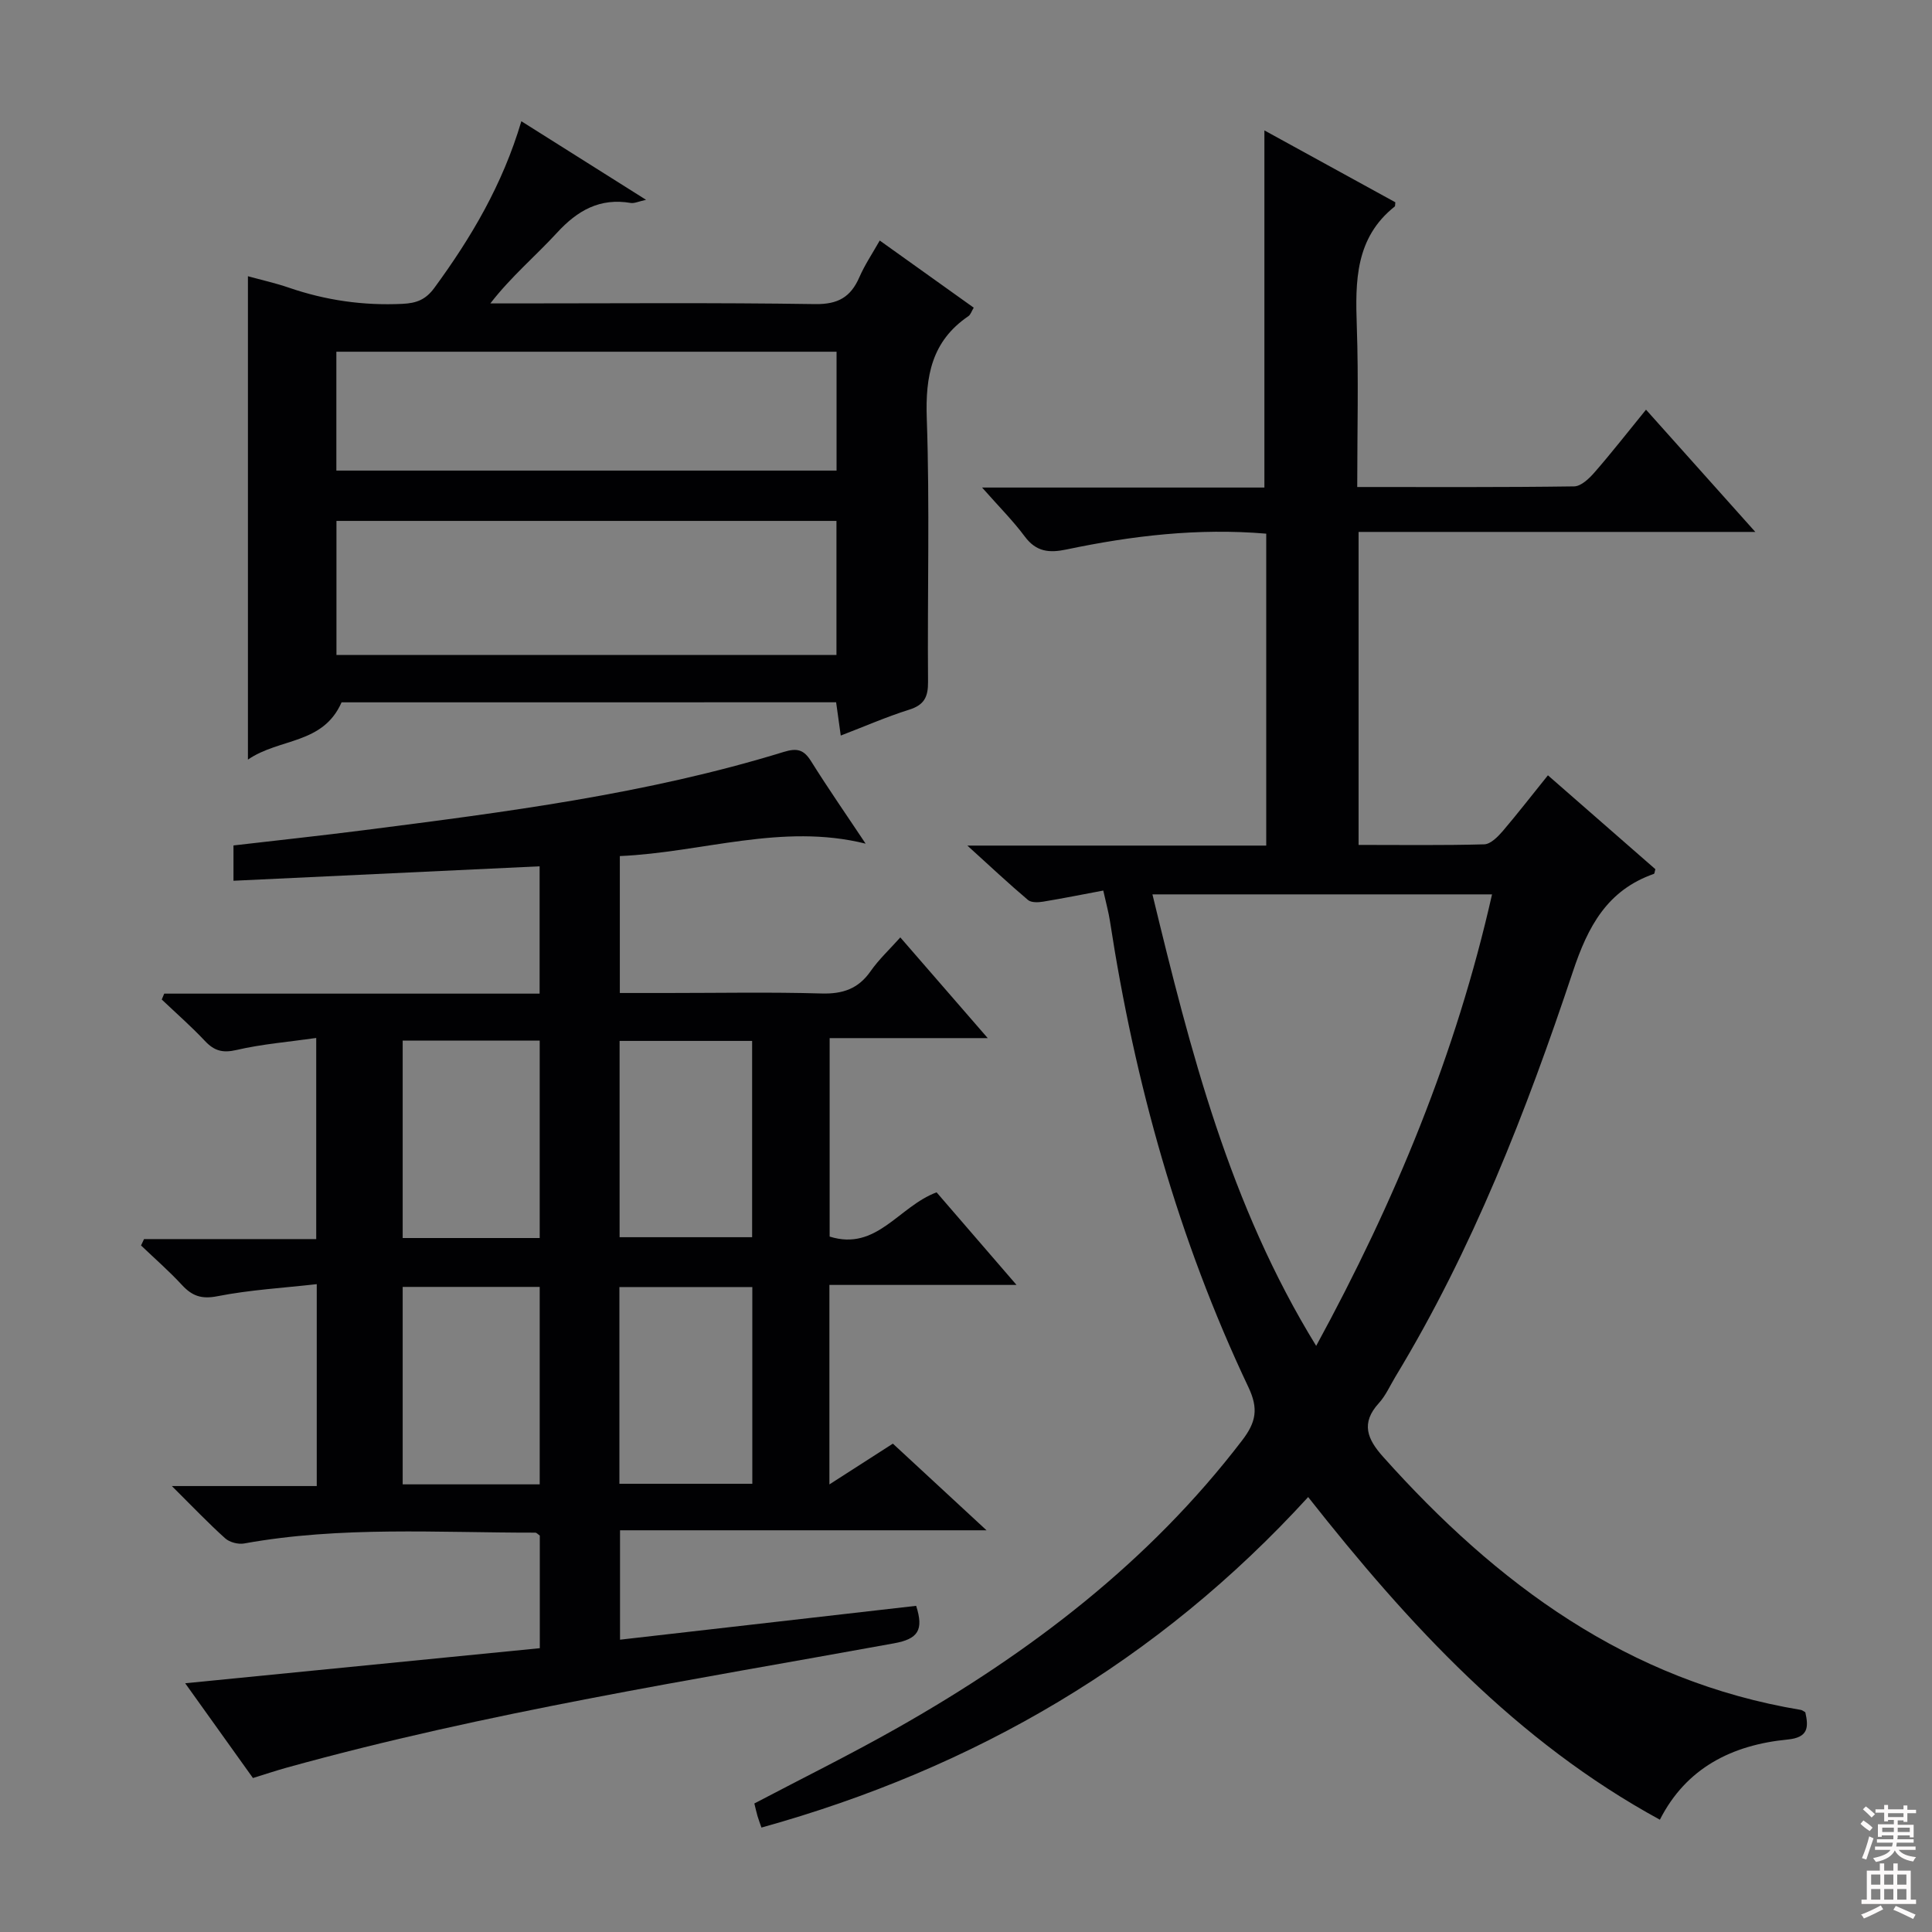
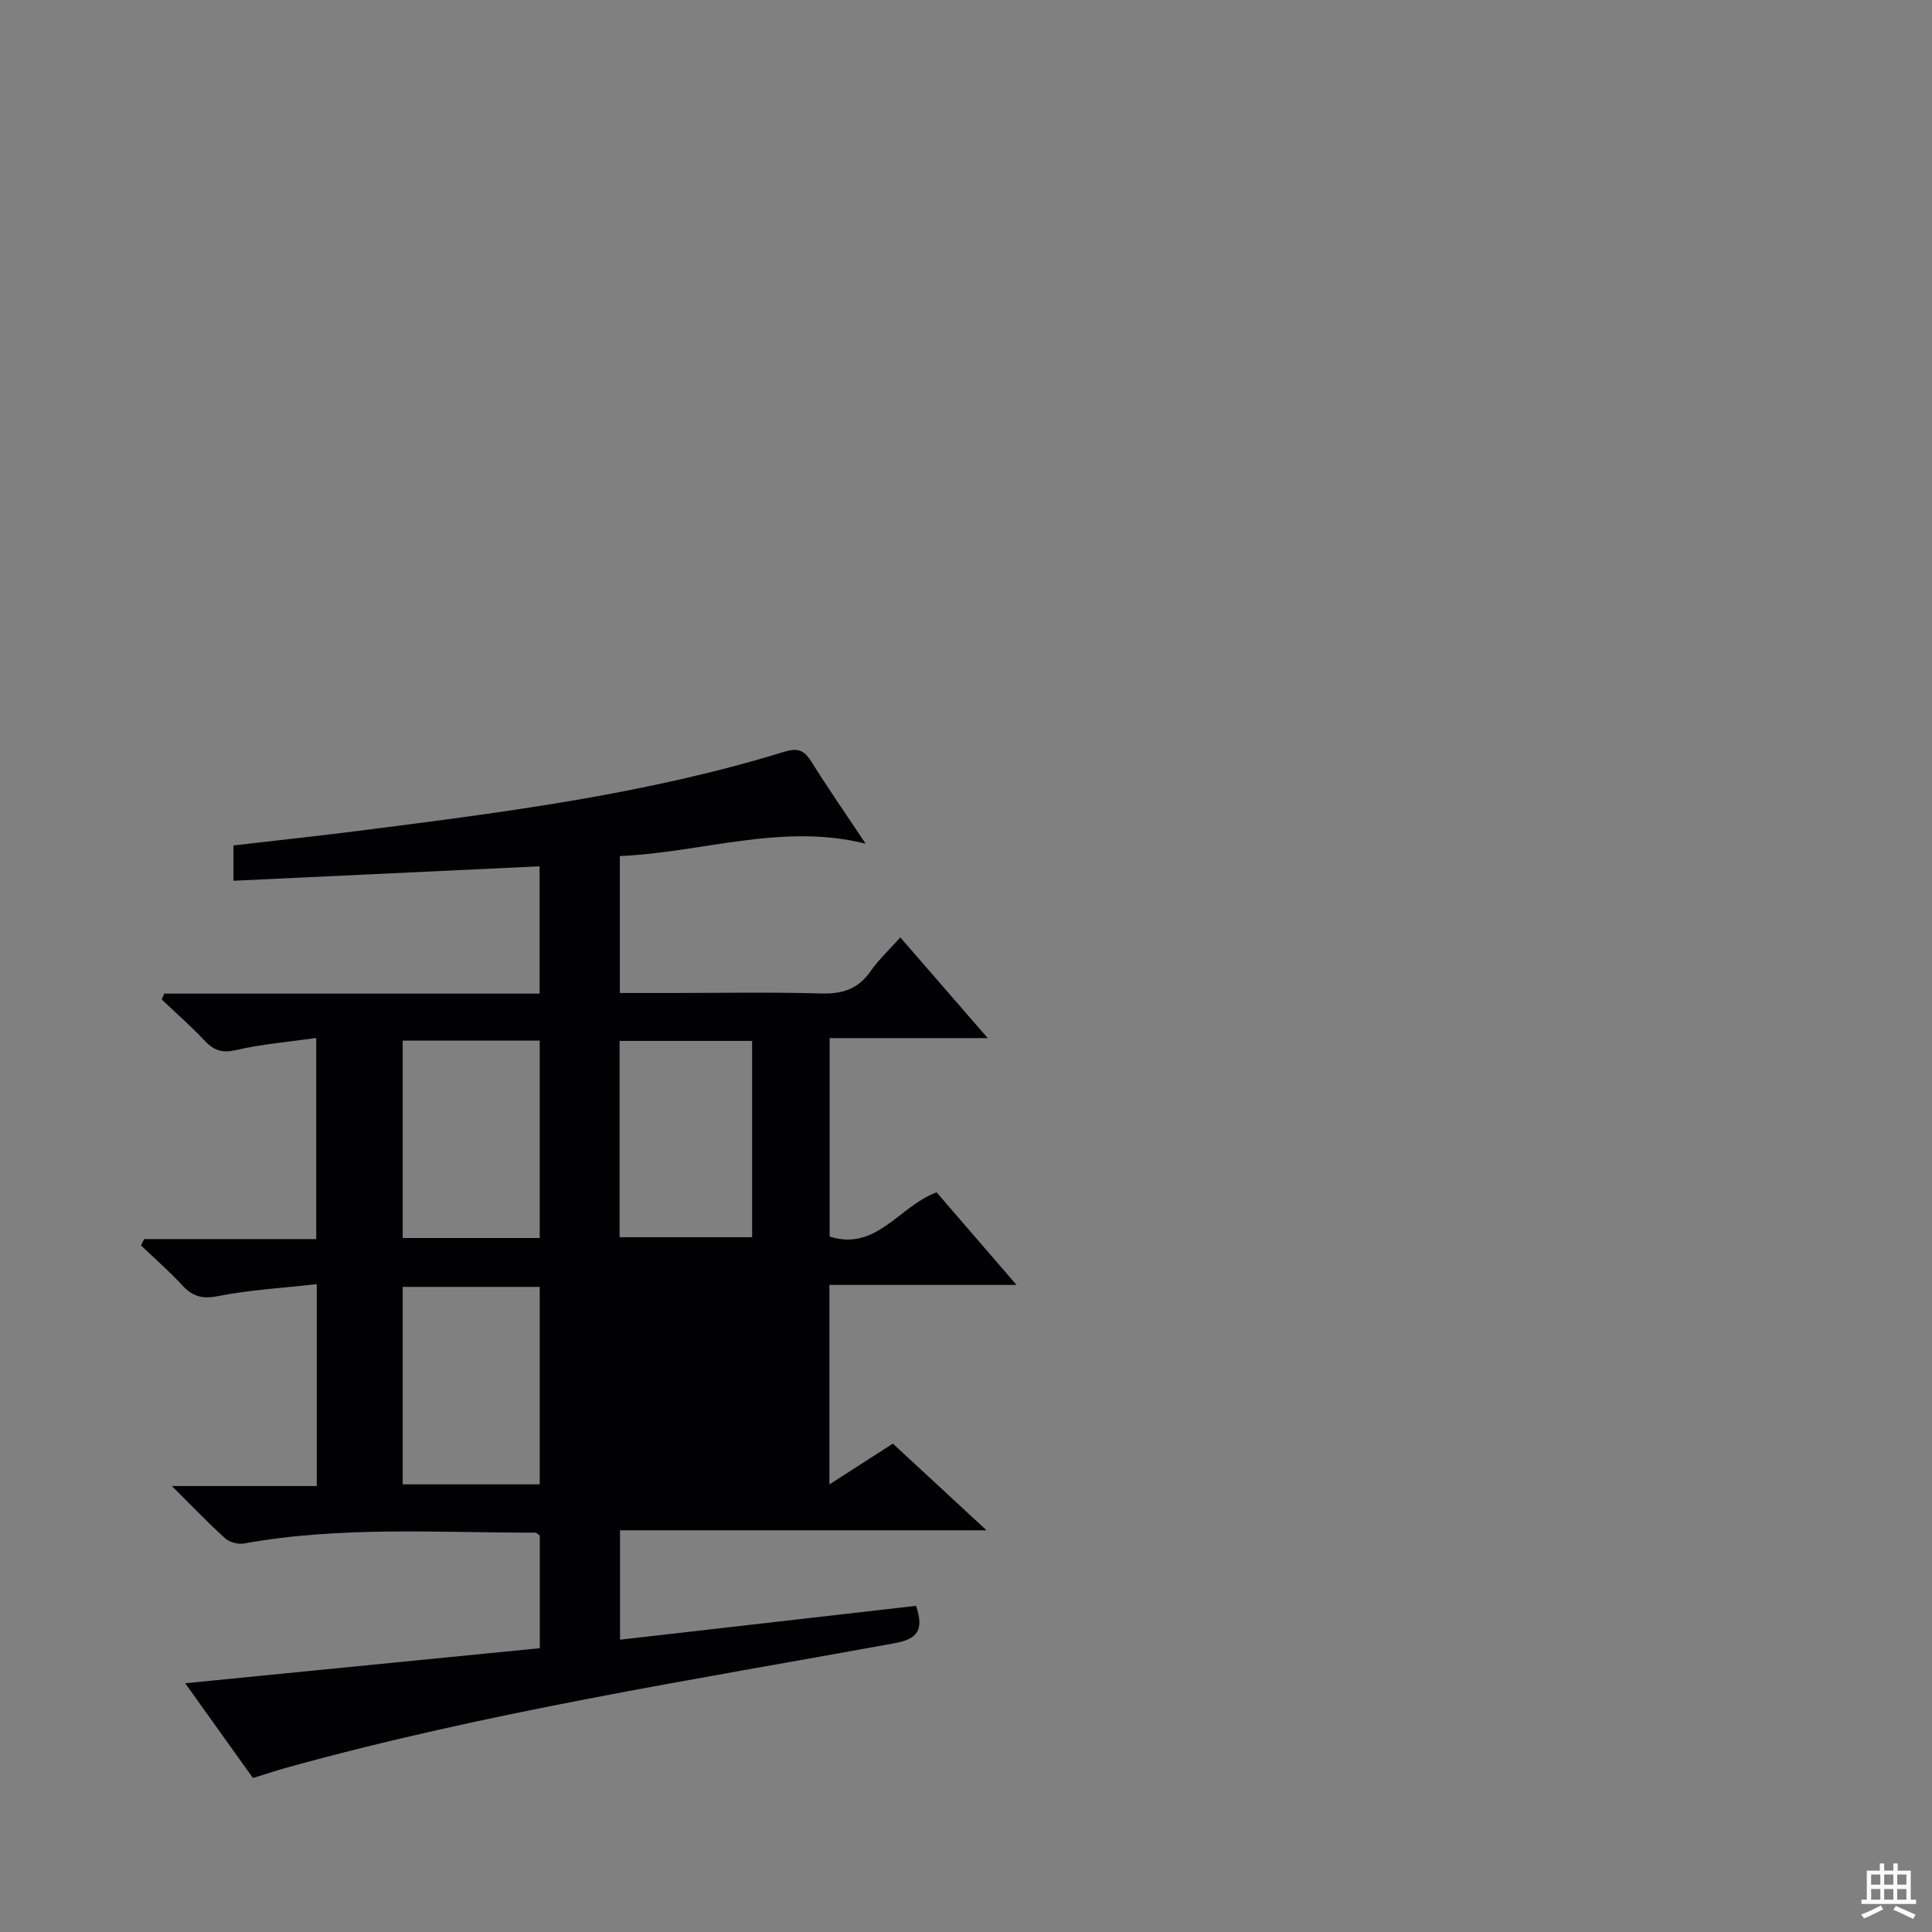
<svg xmlns="http://www.w3.org/2000/svg" enable-background="new 0 0 400 400" viewBox="0 0 400 400">
  <rect x="0" y="0" width="400" height="400" fill="#808080" stroke="none" />
  <g fill="#010103">
-     <path d="m320.48 160.52c7.8 6.81 15.06 13.15 22.25 19.44-.15.47-.16.91-.32.97-9.66 3.39-13.64 10.86-16.76 20.23-9.68 29.03-20.78 57.52-36.73 83.85-1.12 1.85-2.01 3.92-3.44 5.49-3.8 4.15-2.39 7.47.88 11.12 23.5 26.3 50.69 46.45 86.5 52.4.29.05.55.29.91.48.71 3.11.63 5.23-3.65 5.65-11.54 1.12-21.02 5.89-26.46 16.6-29.68-16.18-51.95-40.32-72.82-66.8-31.05 34-68.97 56.13-113.19 68.43-.33-.96-.61-1.67-.82-2.4-.23-.79-.4-1.59-.65-2.59 9.94-5.23 20.05-10.21 29.84-15.77 27.3-15.49 51.91-34.23 71.17-59.43 2.86-3.74 3.4-6.53 1.28-10.99-14.53-30.67-23.53-63.03-28.67-96.52-.27-1.77-.76-3.52-1.38-6.3-4.22.79-8.33 1.62-12.46 2.3-1.02.17-2.46.22-3.13-.35-3.99-3.38-7.81-6.96-12.55-11.26h61.88c0-21.75 0-43.1 0-64.58-14.16-1.2-27.81.43-41.34 3.27-3.61.76-6.28.5-8.65-2.68-2.44-3.28-5.37-6.2-8.84-10.14h58.45c0-24.92 0-49.24 0-73.94 9.02 4.95 18.14 9.95 27.11 14.88-.07.58-.03.8-.11.86-8.19 6.5-8.19 15.45-7.87 24.77.38 10.93.09 21.89.09 33.32 15.34 0 30.13.08 44.91-.13 1.44-.02 3.12-1.63 4.23-2.91 3.5-4.01 6.77-8.21 10.65-12.97 7.39 8.26 14.57 16.3 22.63 25.31-28.15 0-55.01 0-82.14 0v64.8c8.8 0 17.41.12 26.02-.12 1.3-.04 2.79-1.54 3.8-2.71 3.13-3.67 6.07-7.48 9.38-11.58zm-81.88 24.65c7.88 32.51 15.94 64.27 33.9 93.48 16.35-30 28.98-60.54 36.41-93.48-23.5 0-46.44 0-70.31 0z" />
-     <path d="m179.22 174.67c-17.33-4.32-33.83 1.83-50.89 2.57v28.35h9.76c10.66 0 21.34-.21 31.99.1 4.41.13 7.63-.97 10.18-4.63 1.69-2.42 3.91-4.48 6.14-6.98 5.93 6.83 11.68 13.45 18.1 20.85-11.35 0-21.85 0-32.73 0v41.09c9.74 3.06 14.24-6.21 22.14-9.16 5.1 5.91 10.47 12.12 16.55 19.17-13.42 0-25.92 0-38.74 0v41.3c4.56-2.93 8.64-5.55 13.14-8.44 6.07 5.62 12.27 11.35 19.39 17.94-25.9 0-50.7 0-75.88 0v22.65c20.55-2.35 40.92-4.68 61.31-7.01 1.62 5.05.37 6.86-4.57 7.76-42.11 7.67-84.44 14.28-125.78 25.75-2.22.62-4.41 1.35-6.96 2.14-4.58-6.41-9.18-12.83-14.03-19.62 24.82-2.46 49.04-4.85 73.42-7.26 0-8.16 0-15.77 0-23.31-.39-.27-.66-.61-.93-.61-20.12.02-40.28-1.38-60.28 2.24-1.23.22-3.01-.24-3.92-1.06-3.45-3.09-6.64-6.45-11.05-10.83h30c0-14.1 0-27.38 0-41.8-6.99.79-13.87 1.18-20.57 2.5-3.32.65-5.24-.06-7.35-2.34-2.66-2.88-5.63-5.46-8.46-8.17.21-.44.42-.88.62-1.32h35.65c0-14.13 0-27.54 0-41.64-5.79.83-11.24 1.26-16.51 2.49-2.89.67-4.63.16-6.55-1.89-2.82-3-5.93-5.72-8.92-8.56.17-.41.34-.81.51-1.22h77.72c0-9.13 0-17.56 0-26.36-21.03.99-42.01 1.98-63.38 2.99 0-2.7 0-4.75 0-7.31 8.9-1.04 17.93-2 26.93-3.15 29.31-3.75 58.63-7.48 86.99-16.21 2.77-.85 4.15-.5 5.67 1.93 3.63 5.8 7.52 11.39 11.29 17.06zm-67.48 40.77c-9.71 0-18.95 0-28.37 0v40.88h28.37c0-13.66 0-27.06 0-40.88zm0 51c-9.72 0-18.96 0-28.37 0v40.88h28.37c0-13.67 0-27.06 0-40.88zm43.98-50.93c-9.51 0-18.42 0-27.44 0v40.64h27.44c0-13.73 0-27.01 0-40.64zm.04 50.96c-9.46 0-18.38 0-27.52 0v40.73h27.52c0-13.68 0-26.98 0-40.73z" />
-     <path d="m70.72 145.41c-3.87 8.78-12.86 7.36-19.39 11.86 0-33.92 0-66.8 0-100.08 2.82.78 5.69 1.41 8.45 2.36 7.64 2.63 15.44 3.75 23.54 3.36 2.92-.14 4.81-.86 6.61-3.31 7.6-10.38 14.1-21.31 18.01-34.5 8.67 5.46 16.88 10.63 25.82 16.27-1.56.34-2.41.77-3.17.65-6.39-1.09-11.02 1.54-15.26 6.16-4.43 4.82-9.49 9.06-13.81 14.64h4.76c20.83 0 41.67-.18 62.5.14 4.73.07 7.35-1.46 9.14-5.56 1.11-2.55 2.69-4.9 4.22-7.6 6.63 4.73 12.94 9.25 19.46 13.9-.45.74-.65 1.46-1.12 1.77-7.6 5.17-8.91 12.42-8.6 21.19.63 18.15.11 36.33.26 54.49.03 3.14-.78 4.8-3.9 5.78-4.7 1.48-9.24 3.47-14.17 5.36-.36-2.55-.64-4.62-.96-6.89-34.35.01-68.47.01-102.39.01zm-1.06-9.8h103.52c0-9.4 0-18.58 0-27.76-34.74 0-69.06 0-103.52 0zm-.02-38.18h103.56c0-8.45 0-16.5 0-24.61-34.71 0-69.04 0-103.56 0z" />
+     <path d="m179.22 174.67c-17.33-4.32-33.83 1.83-50.89 2.57v28.35h9.76c10.66 0 21.34-.21 31.99.1 4.41.13 7.63-.97 10.18-4.63 1.69-2.42 3.91-4.48 6.14-6.98 5.93 6.83 11.68 13.45 18.1 20.85-11.35 0-21.85 0-32.73 0v41.09c9.74 3.06 14.24-6.21 22.14-9.16 5.1 5.91 10.47 12.12 16.55 19.17-13.42 0-25.92 0-38.74 0v41.3c4.56-2.93 8.64-5.55 13.14-8.44 6.07 5.62 12.27 11.35 19.39 17.94-25.9 0-50.7 0-75.88 0v22.65c20.55-2.35 40.92-4.68 61.31-7.01 1.62 5.05.37 6.86-4.57 7.76-42.11 7.67-84.44 14.28-125.78 25.75-2.22.62-4.41 1.35-6.96 2.14-4.58-6.41-9.18-12.83-14.03-19.62 24.82-2.46 49.04-4.85 73.42-7.26 0-8.16 0-15.77 0-23.31-.39-.27-.66-.61-.93-.61-20.12.02-40.28-1.38-60.28 2.24-1.23.22-3.01-.24-3.92-1.06-3.45-3.09-6.64-6.45-11.05-10.83h30c0-14.1 0-27.38 0-41.8-6.99.79-13.87 1.18-20.57 2.5-3.32.65-5.24-.06-7.35-2.34-2.66-2.88-5.63-5.46-8.46-8.17.21-.44.42-.88.62-1.32h35.65c0-14.13 0-27.54 0-41.64-5.79.83-11.24 1.26-16.51 2.49-2.89.67-4.63.16-6.55-1.89-2.82-3-5.93-5.72-8.92-8.56.17-.41.34-.81.51-1.22h77.72c0-9.13 0-17.56 0-26.36-21.03.99-42.01 1.98-63.38 2.99 0-2.7 0-4.75 0-7.31 8.9-1.04 17.93-2 26.93-3.15 29.31-3.75 58.63-7.48 86.99-16.21 2.77-.85 4.15-.5 5.67 1.93 3.63 5.8 7.52 11.39 11.29 17.06zm-67.48 40.77c-9.71 0-18.95 0-28.37 0v40.88h28.37c0-13.66 0-27.06 0-40.88zm0 51c-9.72 0-18.96 0-28.37 0v40.88h28.37c0-13.67 0-27.06 0-40.88zm43.98-50.93c-9.51 0-18.42 0-27.44 0v40.64h27.44c0-13.73 0-27.01 0-40.64zm.04 50.96c-9.46 0-18.38 0-27.52 0v40.73c0-13.68 0-26.98 0-40.73z" />
  </g>
-   <path d="m385.2 377.6.6-.7c.6.4 1.3.9 1.9 1.5l-.6.7c-.8-.5-1.4-1-1.9-1.5zm.3 7.1c.6-1.4 1.1-2.9 1.5-4.5.3.1.6.3.9.4-.5 1.4-1 2.9-1.5 4.4zm.2-10.1.6-.6c.7.5 1.3 1.1 1.9 1.6l-.7.7c-.6-.6-1.2-1.2-1.8-1.7zm8.4-.8h.8v.9h1.8v.7h-1.8v1.8h-.8v-.3h-1.2v.9h3.3v2.6h-.8v-.4h-2.5c0 .3 0 .6-.1.8h3.4v.7h-3.5c0 .3-.1.6-.1.8h4v.7h-3.5c.7.9 1.9 1.3 3.6 1.5-.2.2-.4.5-.6.9-1.9-.3-3.2-1.1-3.8-2.3-.5 1.1-1.8 2-3.9 2.4-.2-.3-.4-.5-.6-.8 1.9-.4 3.1-.9 3.6-1.7h-3.2v-.7h3.5c.1-.2.1-.5.2-.8h-3.3v-.7h3.4c0-.2 0-.5 0-.8h-2.4v.3h-.8v-2.6h3.3v-.9h-1.2v.3h-.8v-1.8h-1.8v-.7h1.8v-.9h.8v.9h3.2zm-4.4 5.5h2.4c0-.3 0-.6 0-.9h-2.4zm1.2-3.1h3.2v-.8h-3.2zm4.4 2.2h-2.4v.9h2.5v-.9z" fill="#fcfafa" />
  <path d="m389.2 385.8h.9v1.5h1.9v-1.5h.9v1.5h2.7v6h1.1v.9h-11.3v-.9h1.1v-6h2.7zm.2 8.7.5.8c-1.2.6-2.5 1.3-4 1.9-.2-.3-.3-.6-.6-.8 1.6-.6 3-1.3 4.1-1.9zm-2-4.3h1.9v-2.1h-1.9zm0 3.1h1.9v-2.2h-1.9zm2.7-3.1h1.9v-2.1h-1.9zm0 3.1h1.9v-2.2h-1.9zm2.4 1.3c1.4.6 2.7 1.2 4.1 1.8l-.5.9c-1.5-.7-2.8-1.4-4.1-1.9zm2.2-6.5h-1.9v2.1h1.9zm-1.9 5.2h1.9v-2.2h-1.9z" fill="#fcfafa" />
</svg>